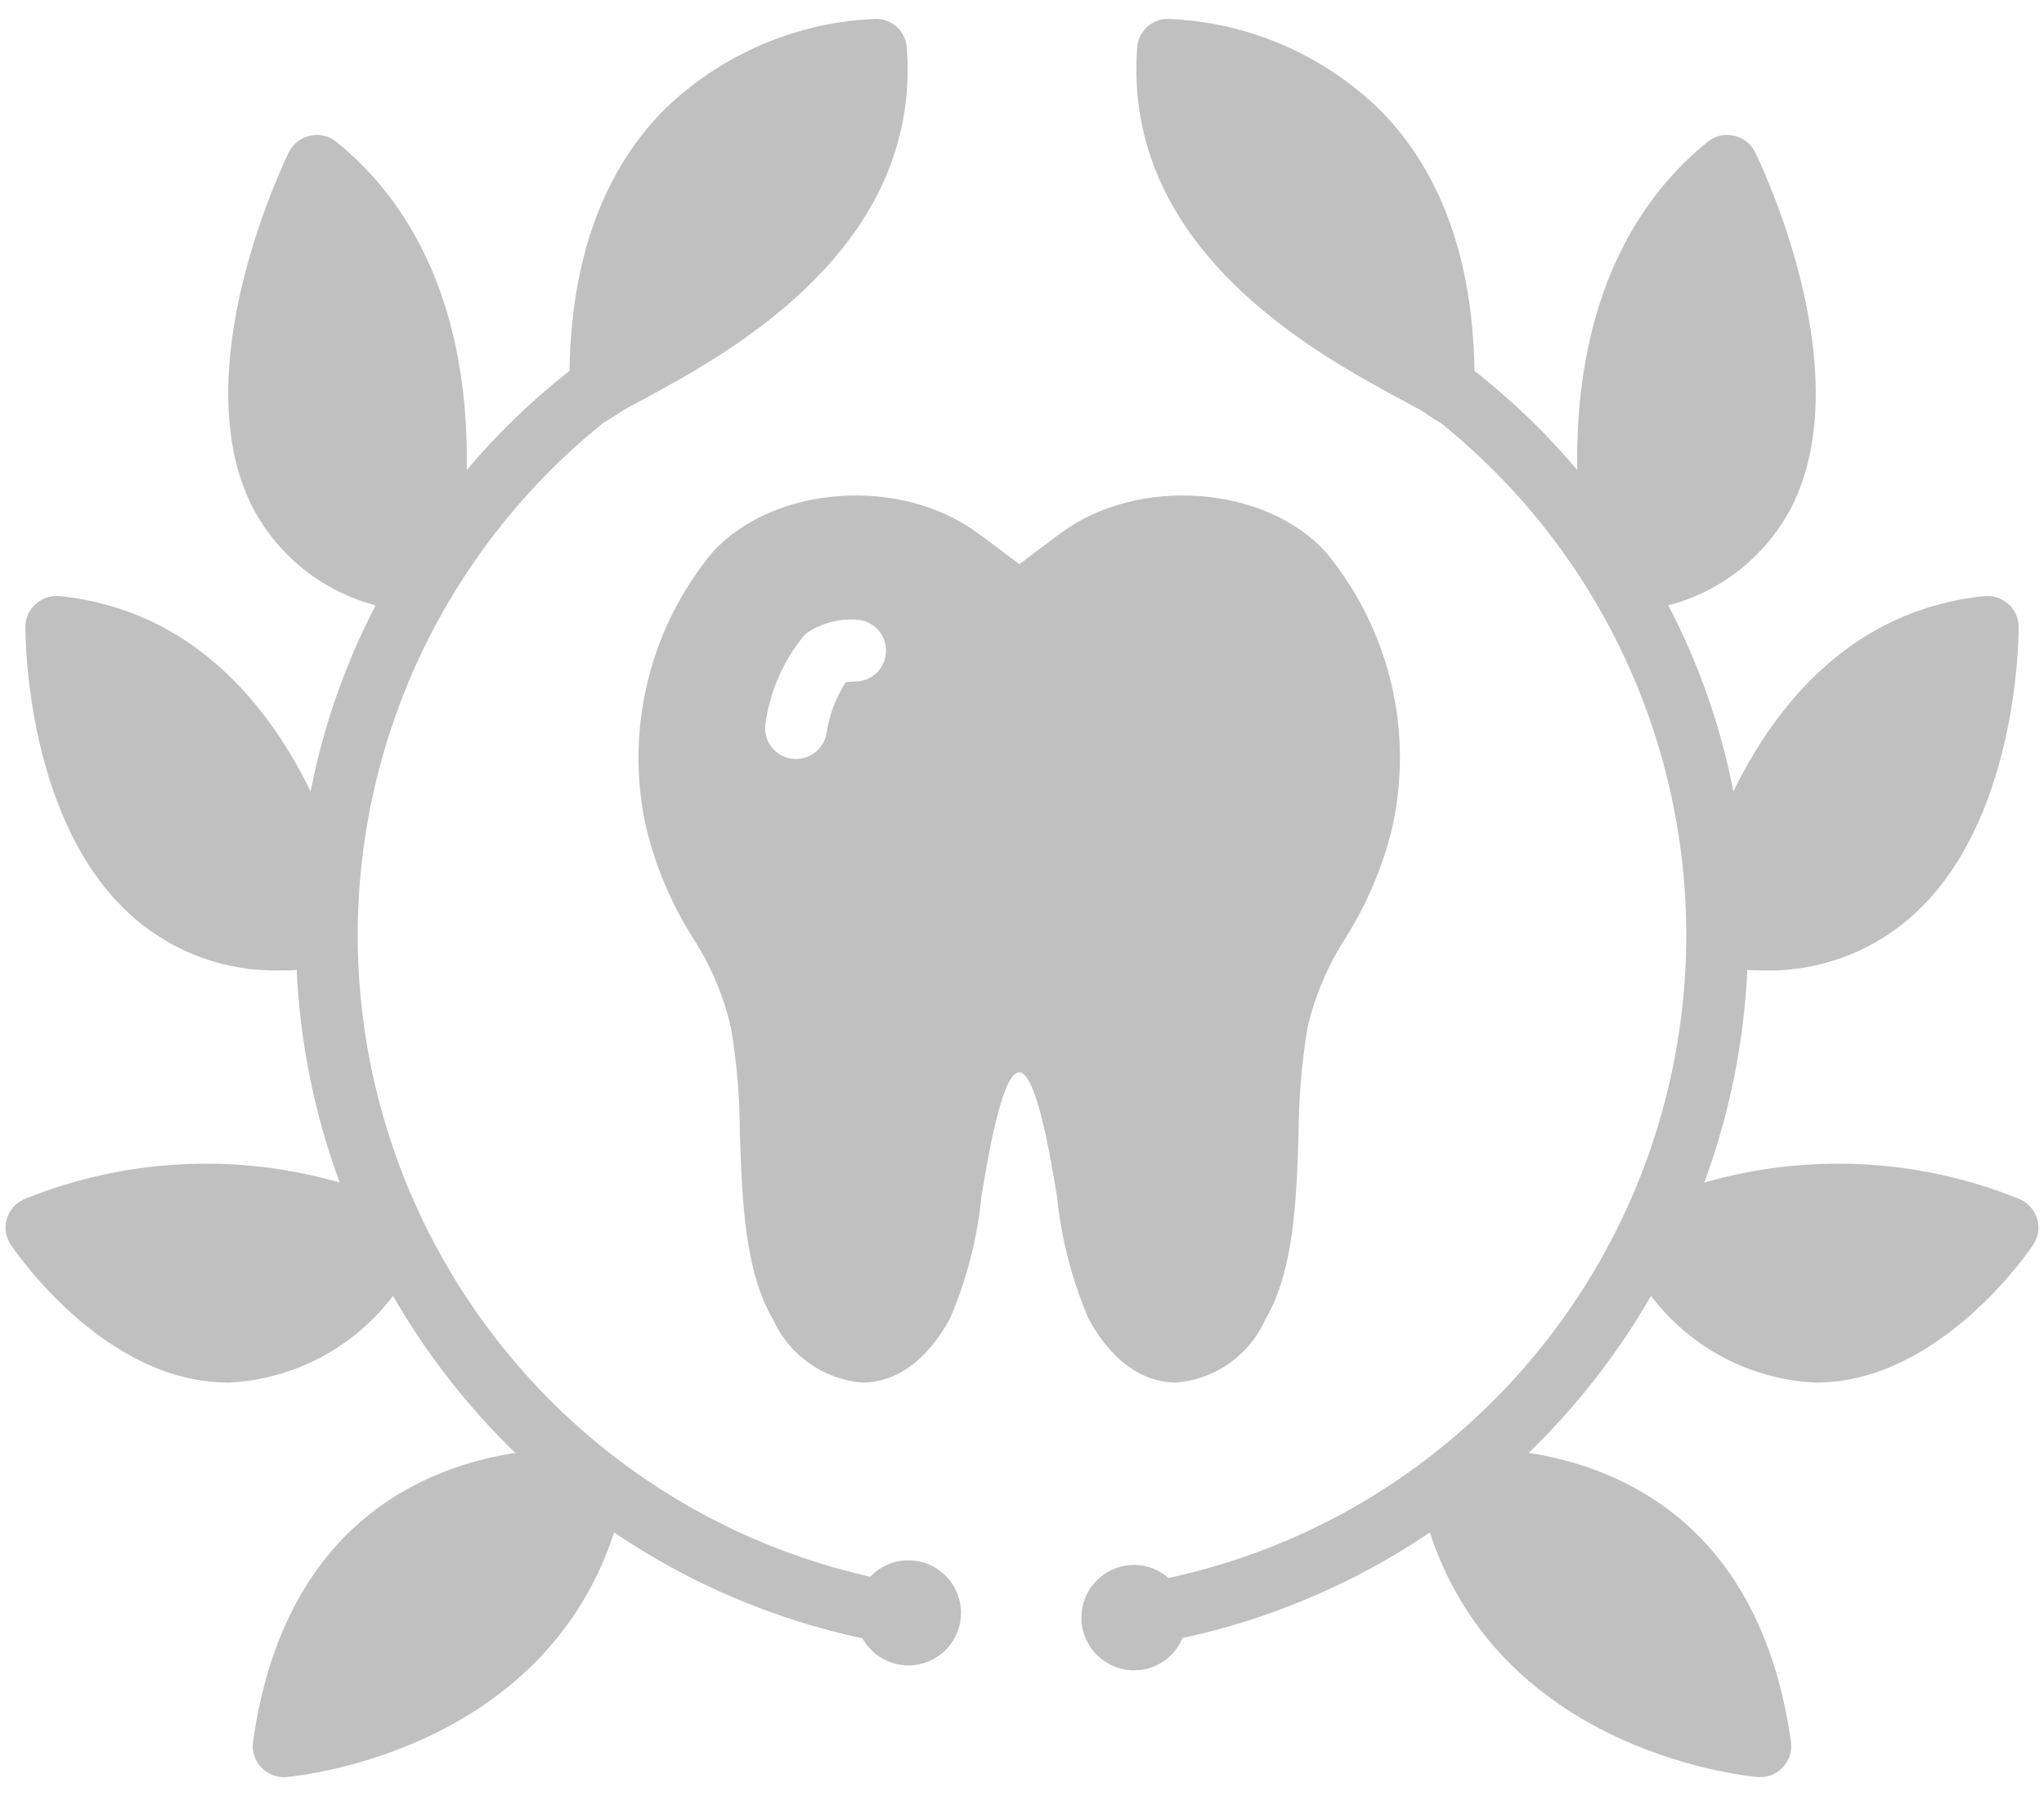
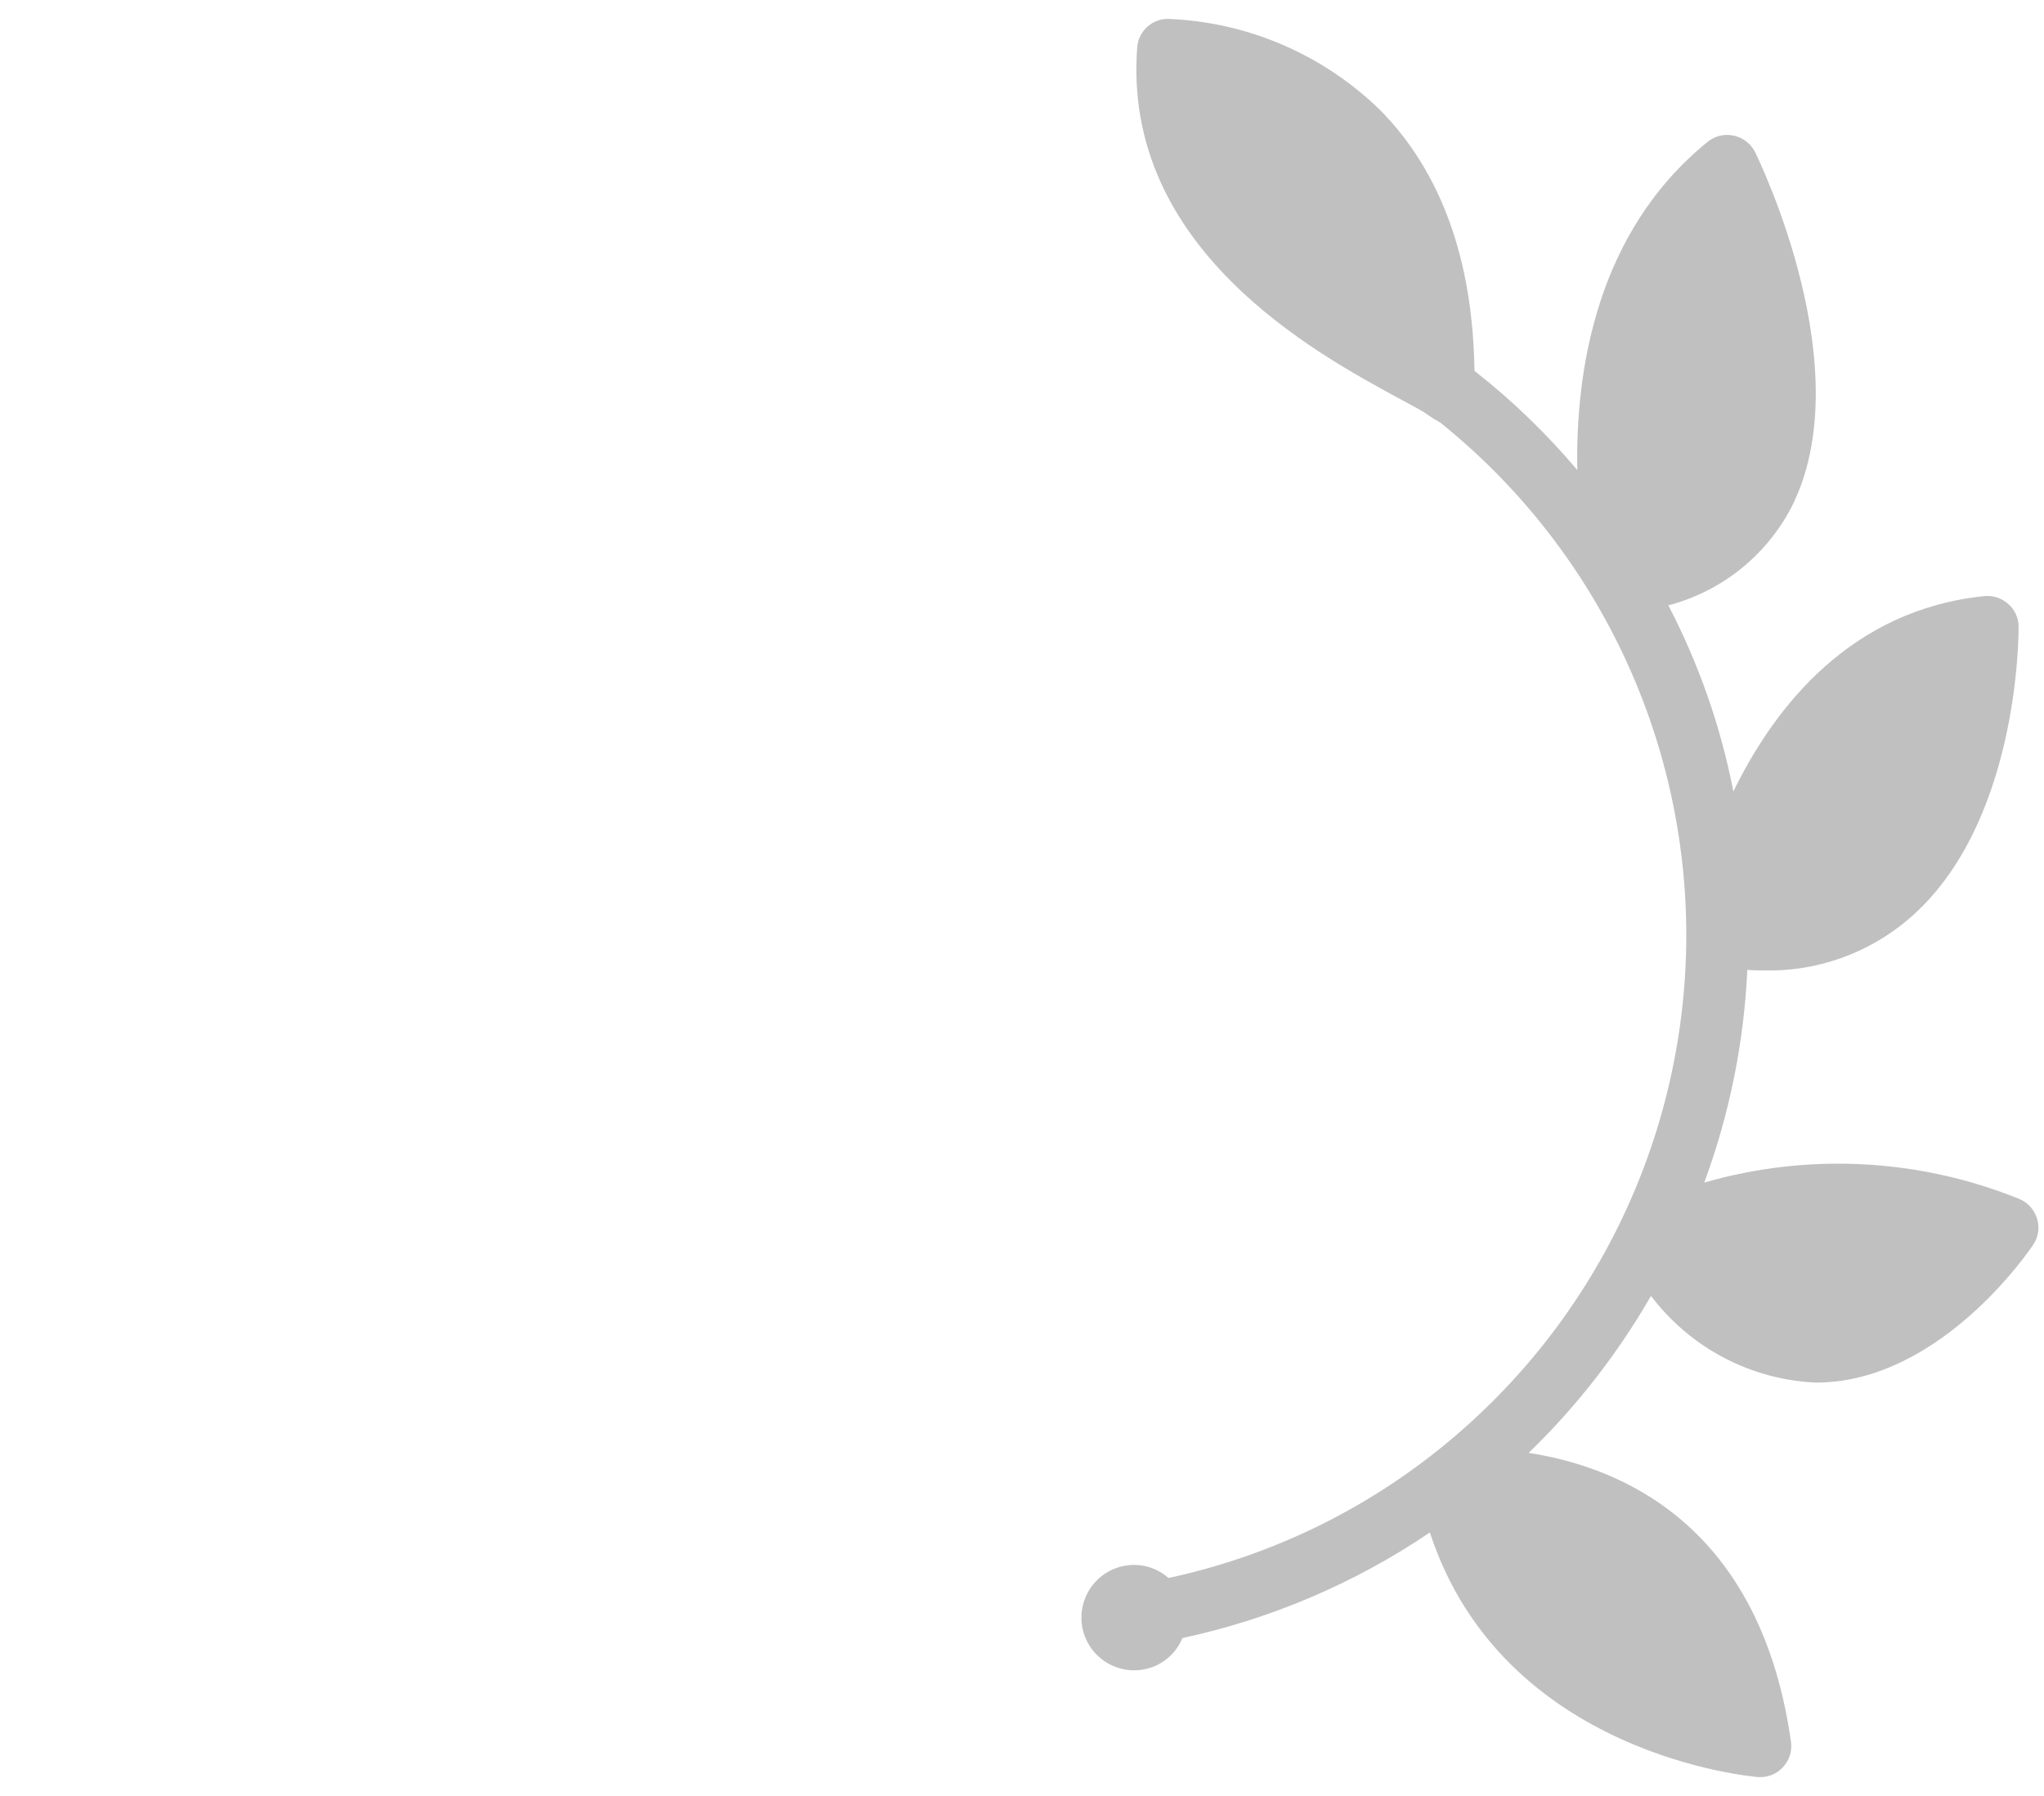
<svg xmlns="http://www.w3.org/2000/svg" width="66" height="58" viewBox="0 0 66 58" fill="none">
-   <path d="M42.81 17.83C40.84 15.67 36.76 15.37 34.26 17.21C33.96 17.43 33.66 17.66 33.35 17.89C33.21 18 33.06 18.11 32.92 18.22C32.77 18.11 32.63 18.01 32.49 17.9C32.18 17.67 31.87 17.43 31.56 17.21C29.06 15.37 24.99 15.67 23.01 17.83C22 19.049 21.282 20.483 20.909 22.022C20.536 23.56 20.52 25.164 20.86 26.71C21.167 27.982 21.68 29.195 22.38 30.3C22.952 31.181 23.364 32.156 23.6 33.18C23.794 34.323 23.891 35.48 23.89 36.64C23.97 38.8 24.04 41.03 24.96 42.61C25.215 43.176 25.616 43.663 26.122 44.022C26.629 44.381 27.222 44.597 27.84 44.65H27.87C28.63 44.64 29.74 44.28 30.67 42.59C31.212 41.334 31.556 40.002 31.69 38.64C31.87 37.55 32.34 34.63 32.91 34.63C33.48 34.63 33.95 37.55 34.13 38.64C34.268 40.001 34.612 41.333 35.15 42.59C36.08 44.28 37.19 44.64 37.96 44.65H37.98C38.599 44.599 39.192 44.383 39.699 44.024C40.205 43.665 40.606 43.177 40.86 42.61C41.78 41.03 41.86 38.8 41.93 36.64C41.934 35.481 42.031 34.324 42.22 33.18C42.46 32.158 42.873 31.184 43.44 30.3C44.14 29.195 44.653 27.982 44.96 26.71C45.3 25.164 45.284 23.56 44.911 22.022C44.538 20.483 43.82 19.049 42.81 17.83ZM27.61 22.01C27.51 22.01 27.409 22.017 27.31 22.03C26.987 22.529 26.775 23.092 26.69 23.68C26.649 23.913 26.527 24.123 26.346 24.275C26.165 24.427 25.936 24.51 25.7 24.51C25.643 24.511 25.586 24.508 25.53 24.5C25.401 24.477 25.277 24.429 25.166 24.358C25.056 24.287 24.96 24.196 24.885 24.088C24.809 23.98 24.756 23.859 24.728 23.73C24.7 23.602 24.697 23.469 24.72 23.34C24.869 22.317 25.29 21.354 25.94 20.55C25.971 20.514 26.004 20.481 26.04 20.45C26.502 20.137 27.053 19.982 27.61 20.01C27.875 20.01 28.13 20.115 28.317 20.303C28.505 20.49 28.61 20.745 28.61 21.01C28.61 21.275 28.505 21.53 28.317 21.717C28.13 21.905 27.875 22.01 27.61 22.01Z" fill="#C0C0C0" />
-   <path d="M29.33 50.39C29.1 50.389 28.872 50.436 28.66 50.527C28.448 50.619 28.258 50.752 28.1 50.92C25.127 50.252 22.333 48.949 19.91 47.1C19.871 47.061 19.827 47.028 19.78 47C17.222 45.014 15.151 42.47 13.725 39.562C12.298 36.654 11.555 33.459 11.55 30.22V30.21C11.551 27.032 12.264 23.894 13.638 21.028C15.012 18.162 17.012 15.641 19.49 13.65C19.645 13.565 19.795 13.471 19.94 13.37L19.95 13.36C20.15 13.23 20.46 13.06 20.84 12.86C23.51 11.41 29.77 8.03 29.28 1.53C29.262 1.28 29.149 1.046 28.966 0.876C28.782 0.705 28.541 0.61 28.29 0.61C25.717 0.708 23.271 1.76 21.43 3.56C19.46 5.56 18.44 8.4 18.39 11.98C18.362 11.998 18.335 12.018 18.31 12.04C17.127 12.975 16.042 14.027 15.07 15.18C15.13 11.96 14.45 7.49 10.86 4.58C10.744 4.485 10.608 4.418 10.463 4.383C10.318 4.349 10.166 4.348 10.02 4.38C9.873 4.411 9.734 4.475 9.615 4.566C9.495 4.658 9.398 4.776 9.33 4.91C9.19 5.2 5.89 11.98 8.17 16.41C8.577 17.179 9.139 17.855 9.82 18.396C10.502 18.936 11.289 19.329 12.13 19.55C11.144 21.442 10.437 23.466 10.03 25.56C8.68 22.79 6.22 19.69 1.92 19.25C1.781 19.237 1.64 19.253 1.507 19.298C1.375 19.343 1.253 19.415 1.15 19.51C1.046 19.601 0.962 19.713 0.906 19.839C0.849 19.965 0.819 20.102 0.82 20.24C0.82 20.57 0.83 26.66 4.37 29.68C5.672 30.791 7.339 31.382 9.05 31.34C9.227 31.343 9.404 31.337 9.58 31.32C9.687 33.668 10.156 35.985 10.97 38.19C7.623 37.226 4.05 37.409 0.82 38.71C0.681 38.764 0.555 38.849 0.453 38.958C0.351 39.067 0.275 39.197 0.23 39.34C0.182 39.483 0.168 39.635 0.189 39.784C0.209 39.933 0.265 40.076 0.35 40.2C0.47 40.38 3.33 44.61 7.31 44.65H7.38C8.416 44.601 9.429 44.325 10.347 43.841C11.264 43.357 12.064 42.677 12.69 41.85C13.764 43.716 15.093 45.423 16.64 46.92C13.65 47.38 9.16 49.25 8.17 56.25C8.149 56.397 8.161 56.548 8.206 56.69C8.251 56.832 8.328 56.962 8.43 57.07C8.522 57.172 8.635 57.253 8.761 57.308C8.886 57.364 9.023 57.391 9.16 57.39H9.23C9.31 57.38 17.46 56.74 19.83 49.49C22.258 51.136 24.981 52.297 27.85 52.91C27.995 53.172 28.207 53.39 28.464 53.543C28.721 53.697 29.014 53.779 29.313 53.783C29.612 53.787 29.907 53.711 30.167 53.564C30.428 53.417 30.645 53.204 30.796 52.946C30.948 52.688 31.029 52.394 31.03 52.095C31.032 51.796 30.954 51.502 30.805 51.242C30.656 50.983 30.441 50.767 30.182 50.618C29.923 50.468 29.629 50.389 29.33 50.39Z" fill="#C0C0C0" />
  <path d="M65.77 39.34C65.725 39.197 65.649 39.067 65.547 38.958C65.445 38.849 65.319 38.764 65.18 38.71C61.95 37.409 58.377 37.226 55.03 38.19C55.844 35.985 56.313 33.668 56.42 31.32C56.596 31.337 56.773 31.343 56.95 31.34C58.661 31.382 60.328 30.791 61.63 29.68C65.17 26.66 65.18 20.57 65.18 20.24C65.181 20.102 65.151 19.965 65.094 19.839C65.037 19.713 64.954 19.601 64.85 19.51C64.747 19.415 64.625 19.343 64.493 19.298C64.36 19.253 64.219 19.237 64.08 19.25C59.78 19.69 57.32 22.79 55.97 25.56C55.563 23.466 54.856 21.442 53.87 19.55C54.712 19.329 55.498 18.936 56.18 18.396C56.861 17.855 57.423 17.179 57.83 16.41C60.11 11.98 56.81 5.2 56.67 4.91C56.602 4.776 56.505 4.658 56.385 4.566C56.266 4.475 56.127 4.411 55.98 4.38C55.834 4.348 55.682 4.349 55.537 4.383C55.392 4.418 55.256 4.485 55.14 4.58C51.55 7.49 50.87 11.96 50.93 15.18C49.958 14.027 48.873 12.975 47.69 12.04C47.665 12.018 47.638 11.998 47.61 11.98C47.56 8.4 46.54 5.56 44.57 3.56C42.728 1.76 40.283 0.708 37.71 0.61C37.459 0.61 37.218 0.705 37.034 0.876C36.851 1.046 36.738 1.28 36.72 1.53C36.23 8.03 42.49 11.41 45.16 12.86C45.54 13.07 45.86 13.23 46.04 13.35C46.04 13.36 46.05 13.36 46.06 13.37C46.205 13.471 46.355 13.565 46.51 13.65C48.988 15.641 50.987 18.162 52.362 21.028C53.736 23.894 54.45 27.032 54.45 30.21V30.22C54.445 33.486 53.688 36.708 52.239 39.635C50.789 42.562 48.685 45.116 46.09 47.1C43.623 48.989 40.768 50.307 37.73 50.96C37.442 50.704 37.075 50.556 36.69 50.54C36.239 50.521 35.799 50.683 35.467 50.988C35.136 51.294 34.939 51.719 34.92 52.17C34.901 52.621 35.063 53.061 35.368 53.393C35.674 53.724 36.099 53.921 36.55 53.94C36.896 53.956 37.238 53.865 37.53 53.678C37.822 53.492 38.049 53.22 38.18 52.9C41.037 52.286 43.75 51.128 46.17 49.49C48.54 56.74 56.69 57.38 56.77 57.39H56.84C56.977 57.391 57.114 57.364 57.239 57.308C57.365 57.253 57.478 57.172 57.57 57.07C57.672 56.962 57.749 56.832 57.794 56.69C57.839 56.548 57.851 56.397 57.83 56.25C56.84 49.25 52.35 47.38 49.36 46.92C50.907 45.423 52.236 43.716 53.31 41.85C53.936 42.677 54.736 43.357 55.653 43.841C56.571 44.325 57.584 44.601 58.62 44.65H58.69C62.67 44.61 65.53 40.38 65.65 40.2C65.735 40.076 65.79 39.933 65.811 39.784C65.832 39.635 65.818 39.483 65.77 39.34Z" fill="#C0C0C0" />
</svg>